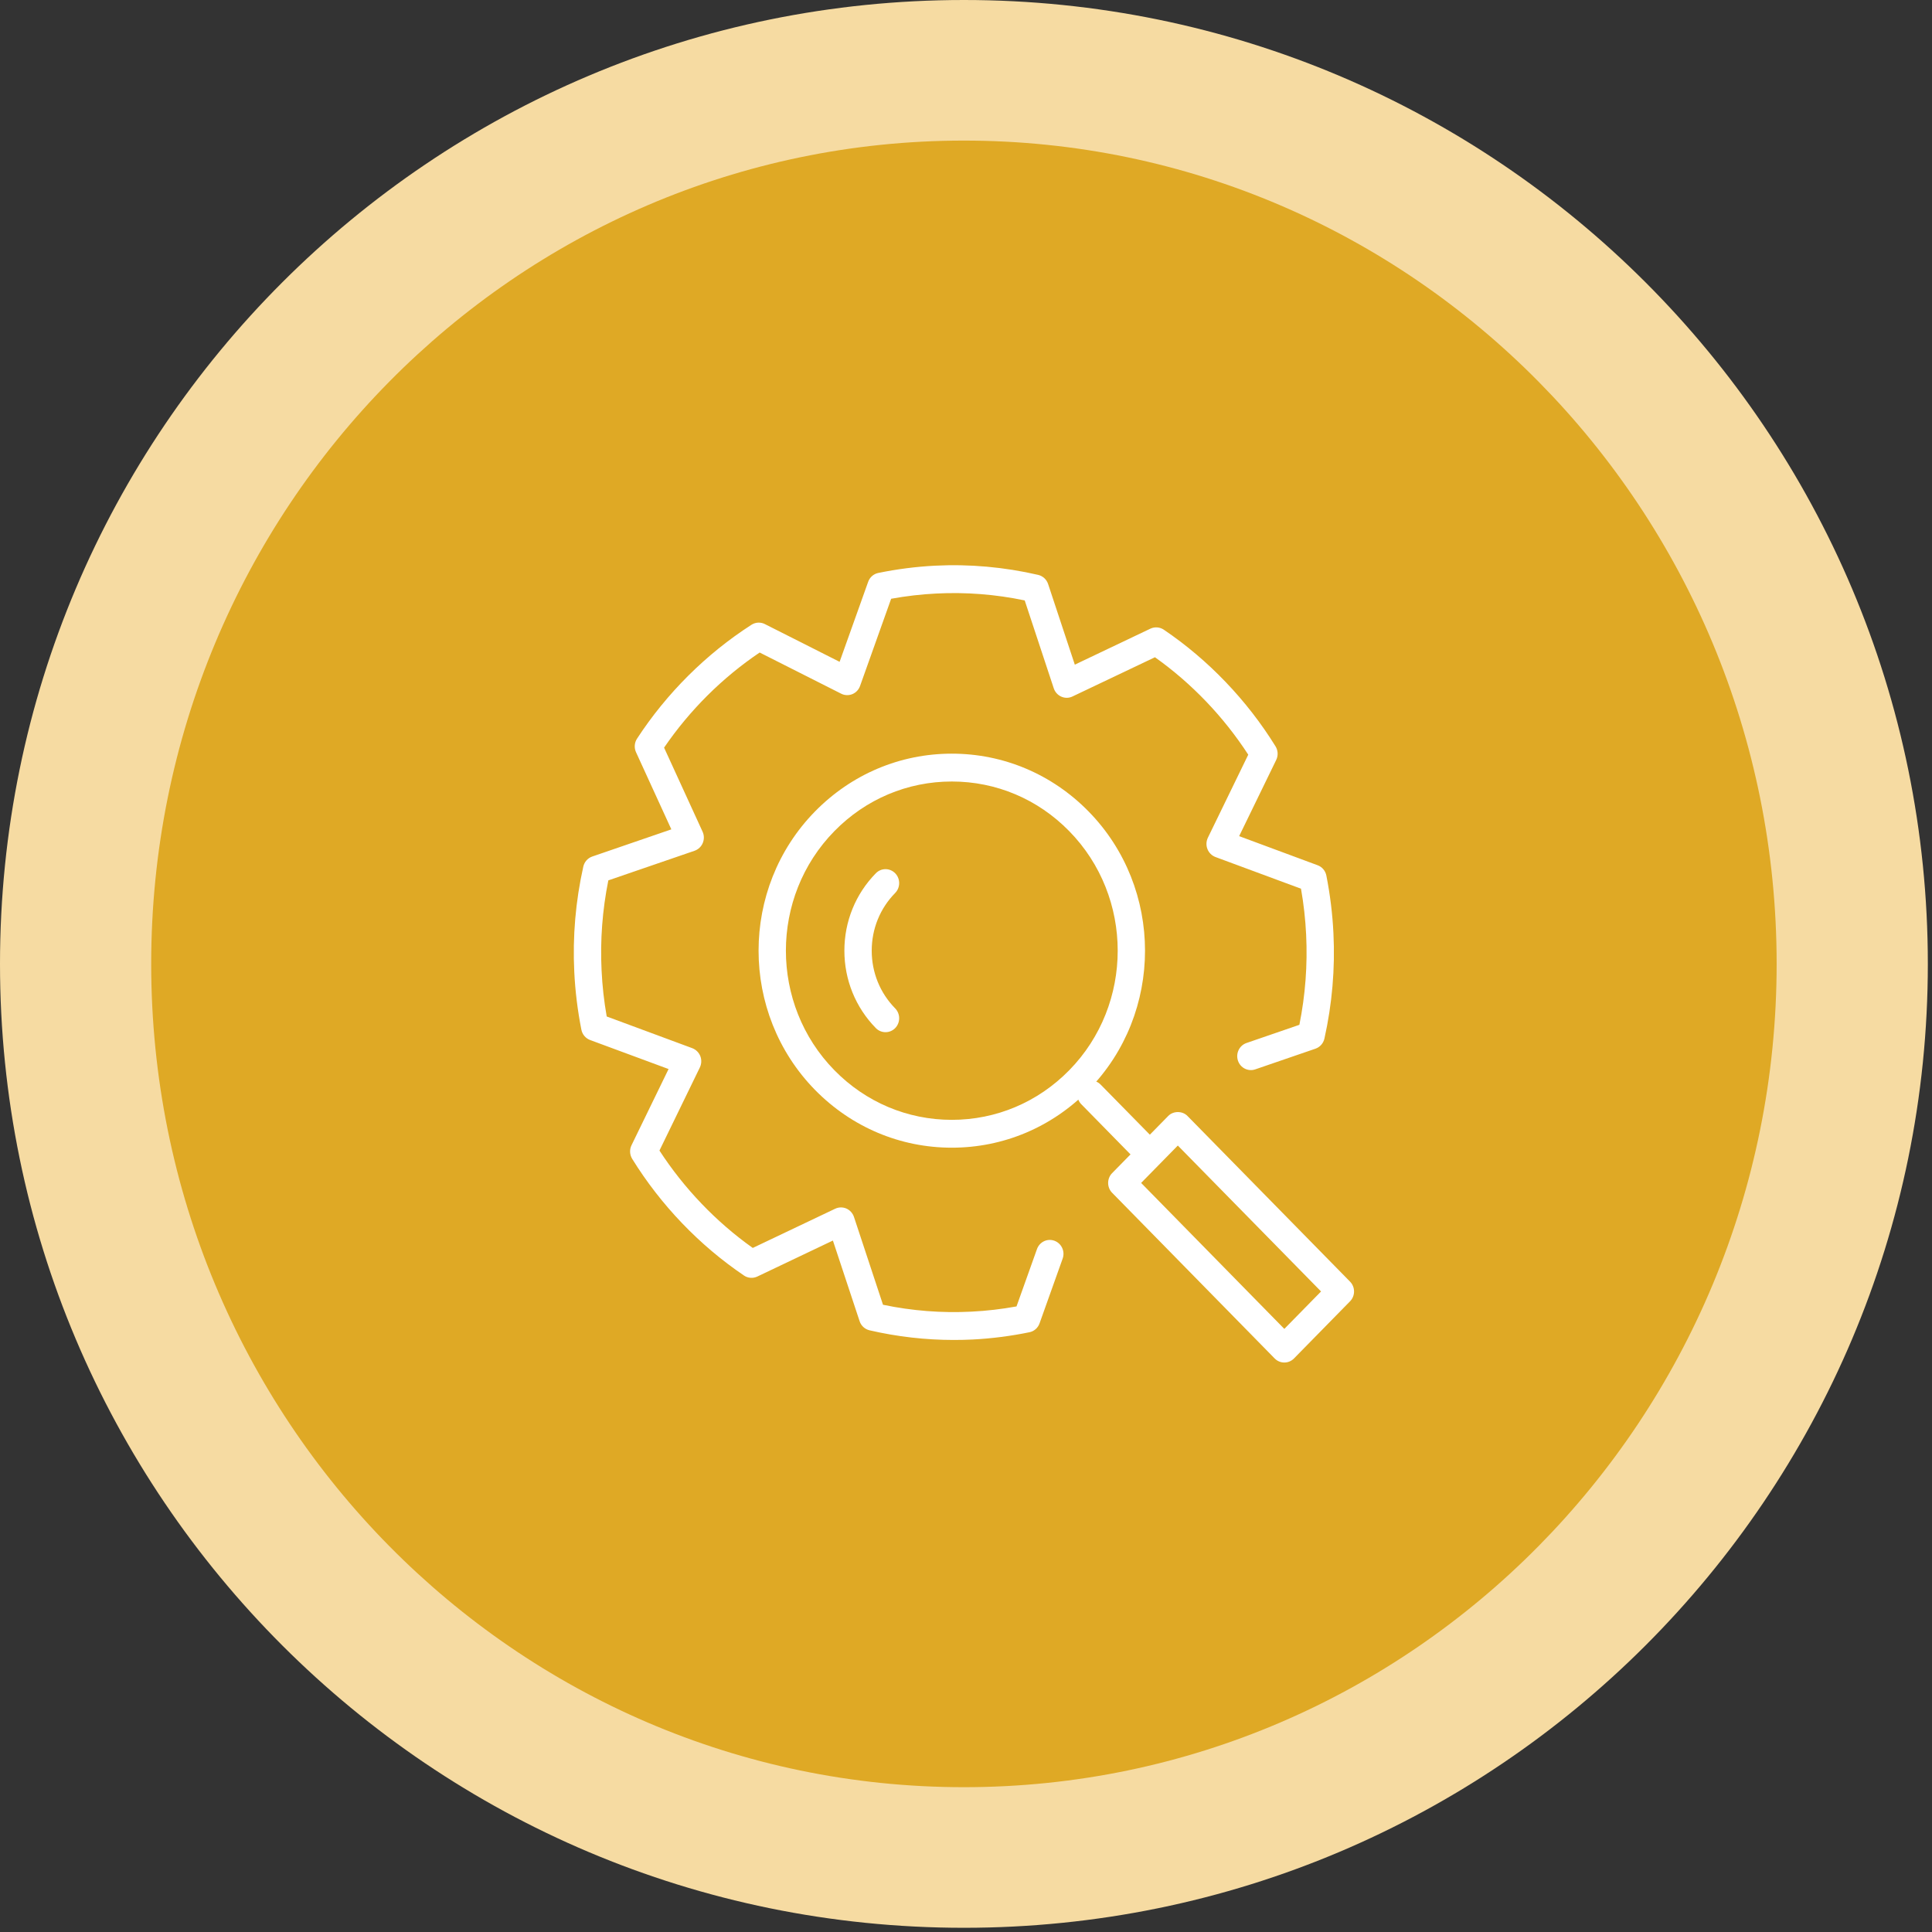
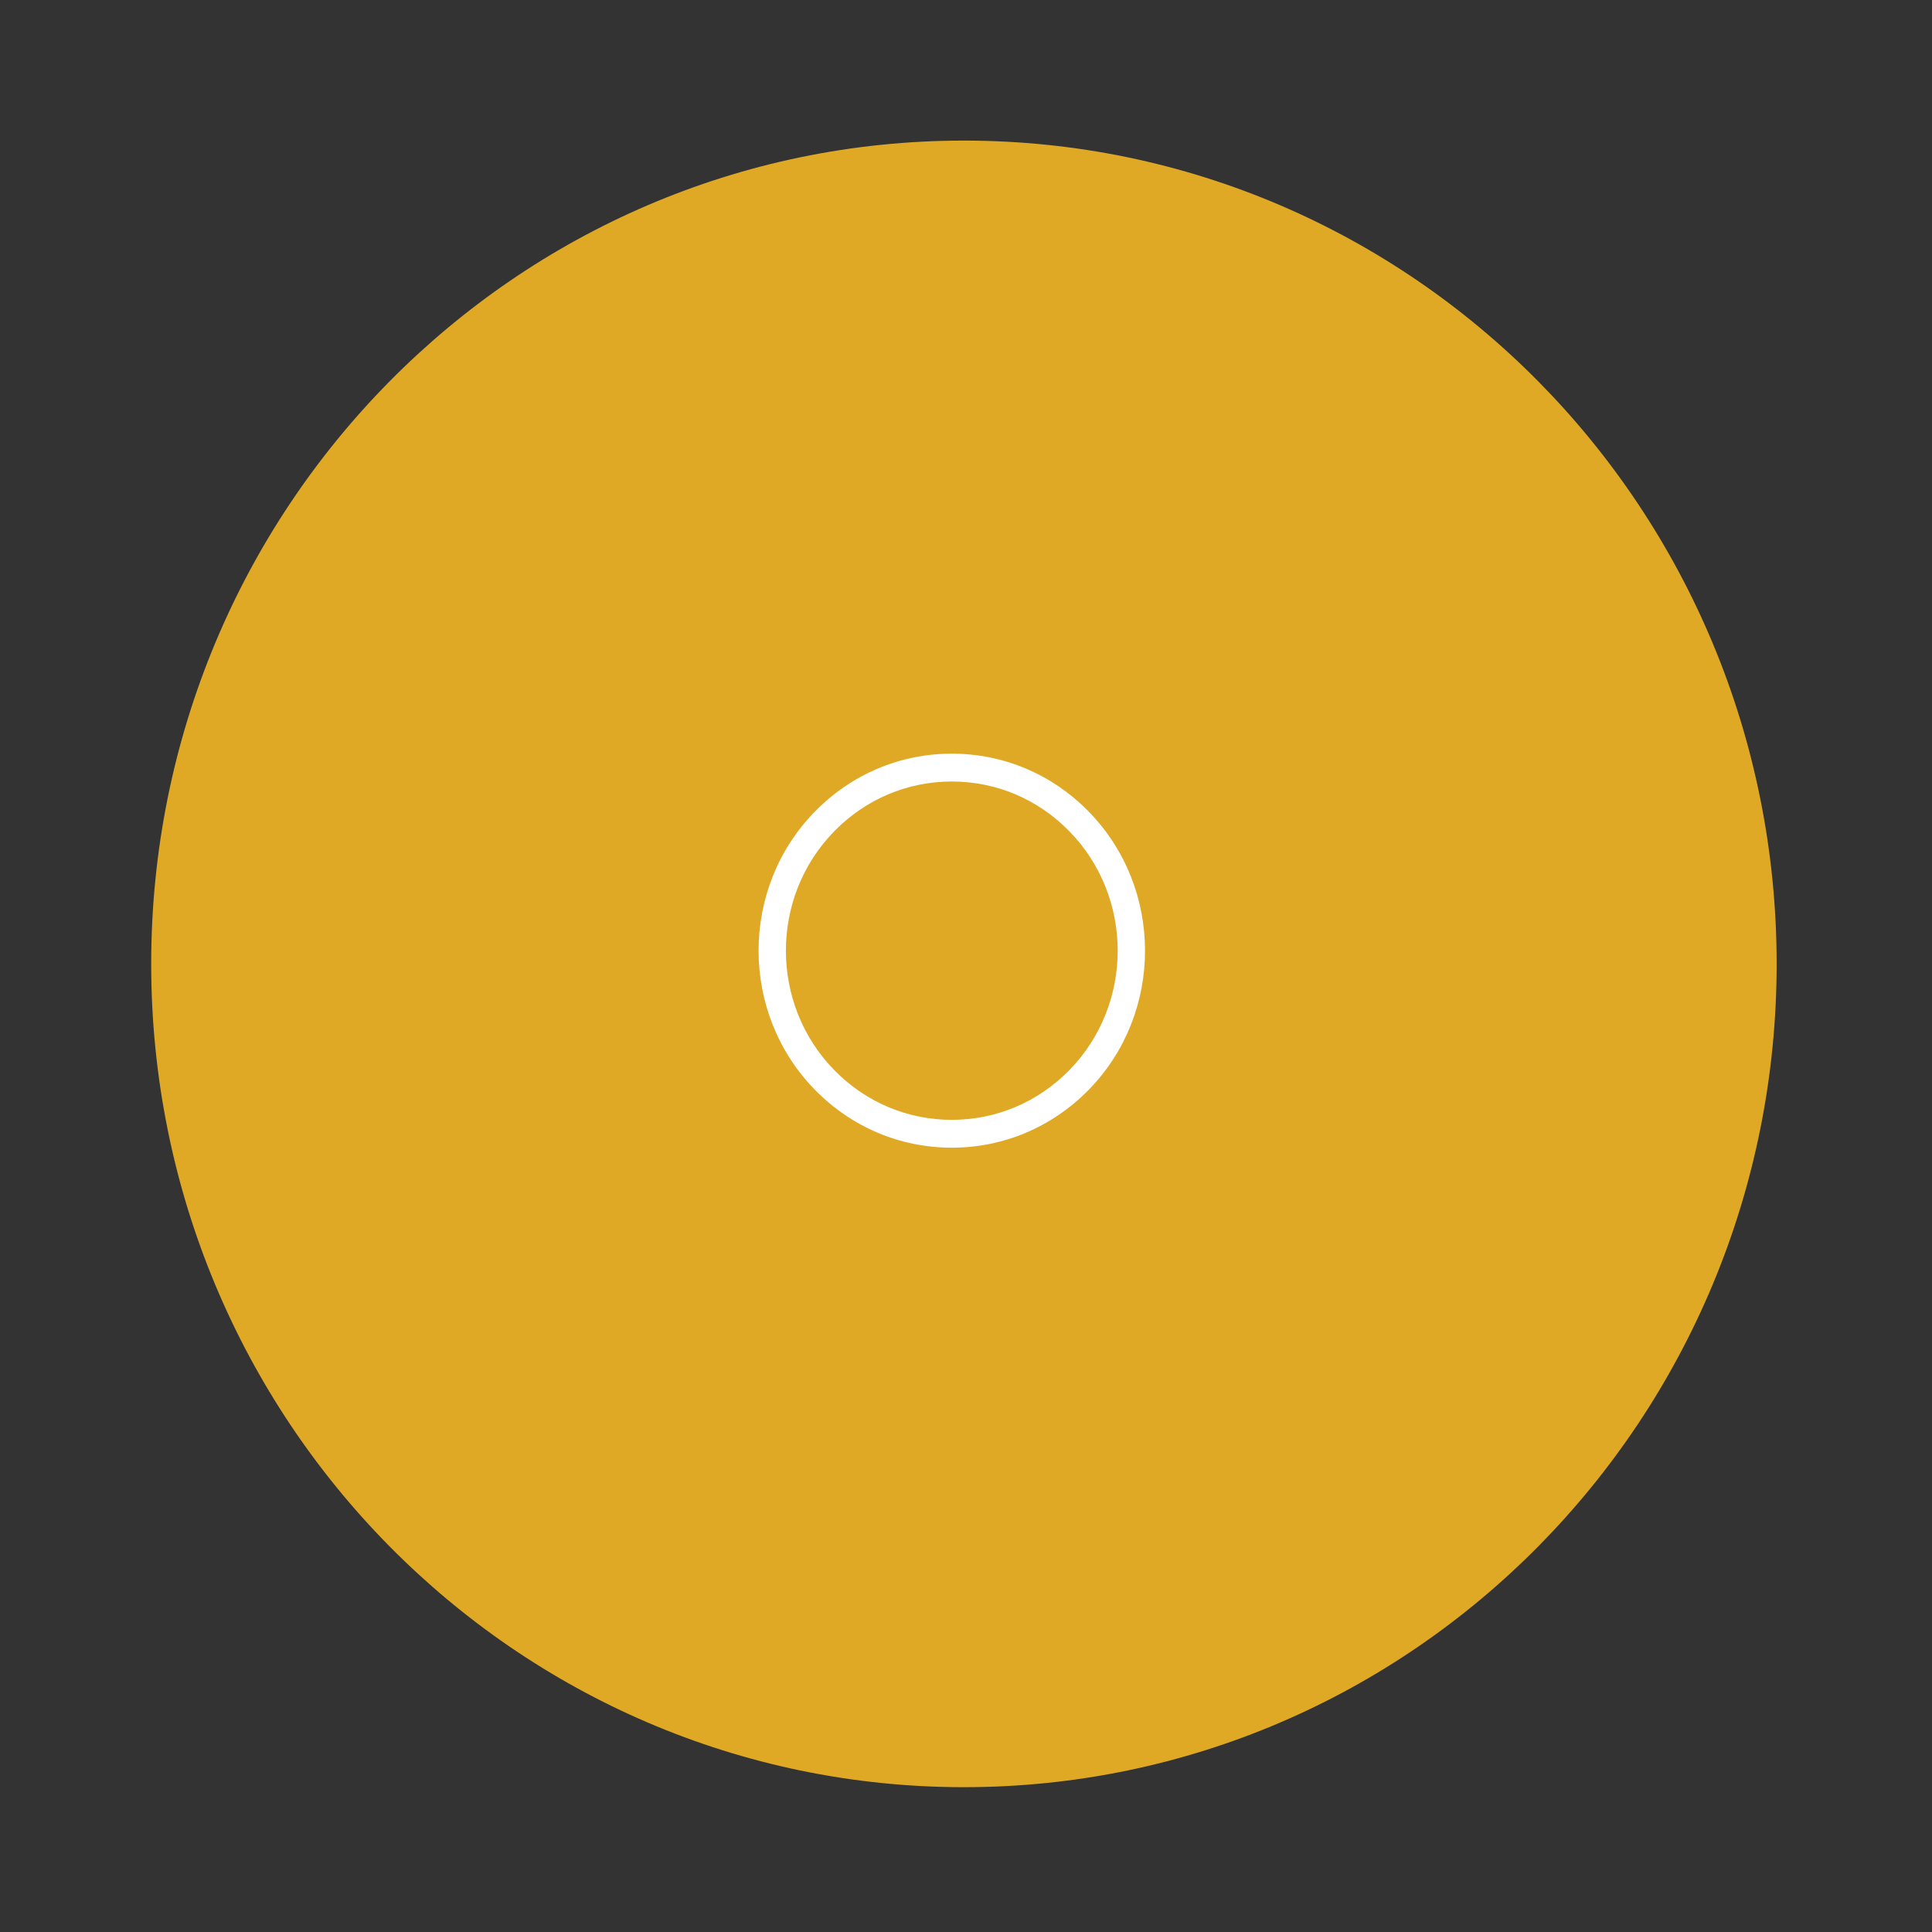
<svg xmlns="http://www.w3.org/2000/svg" width="100%" height="100%" viewBox="0 0 174 174" version="1.1" xml:space="preserve" style="fill-rule:evenodd;clip-rule:evenodd;stroke-linejoin:round;stroke-miterlimit:2;">
  <rect x="0" y="0" width="174" height="174" fill="#333333" stroke="none" />
-   <path d="M86.813,173.621c47.945,-0 86.812,-38.867 86.812,-86.813c0,-47.941 -38.867,-86.808 -86.813,-86.808c-47.945,0 -86.812,38.867 -86.812,86.808c-0,47.946 38.867,86.813 86.813,86.813" style="fill:#f6dba2;fill-rule:nonzero;" />
  <path d="M86.813,160.958c40.425,-0 73.195,-33.196 73.195,-74.15c0,-40.95 -32.771,-74.146 -73.196,-74.146c-40.425,0 -73.195,33.196 -73.195,74.146c-0,40.954 32.77,74.15 73.196,74.15" style="fill:#dfa925;fill-rule:nonzero;" />
-   <path d="M85.913,120.68c-2.55,0 -5.1,-0.291 -7.604,-0.87c-0.417,-0.1 -0.759,-0.409 -0.892,-0.825l-2.404,-7.259l-6.808,3.242c-0.388,0.183 -0.846,0.15 -1.2,-0.092c-4.017,-2.716 -7.496,-6.35 -10.067,-10.504c-0.229,-0.371 -0.254,-0.837 -0.063,-1.229l3.338,-6.863l-7.071,-2.616c-0.4,-0.15 -0.7,-0.504 -0.783,-0.934c-0.338,-1.712 -0.554,-3.458 -0.638,-5.195c-0.158,-3.184 0.117,-6.375 0.813,-9.488c0.096,-0.425 0.4,-0.767 0.808,-0.908l7.121,-2.446l-3.179,-6.942c-0.184,-0.396 -0.15,-0.862 0.087,-1.225c2.667,-4.091 6.229,-7.637 10.309,-10.258c0.362,-0.233 0.82,-0.258 1.204,-0.063l6.733,3.4l2.571,-7.204c0.146,-0.412 0.492,-0.716 0.912,-0.8c1.684,-0.346 3.4,-0.566 5.1,-0.654c3.113,-0.158 6.242,0.121 9.305,0.829c0.416,0.1 0.754,0.409 0.891,0.825l2.404,7.259l6.809,-3.242c0.391,-0.183 0.846,-0.146 1.204,0.092c4.012,2.716 7.492,6.35 10.062,10.504c0.23,0.371 0.255,0.837 0.063,1.229l-3.338,6.862l7.067,2.621c0.404,0.146 0.704,0.5 0.788,0.929c0.337,1.713 0.554,3.463 0.637,5.196c0.158,3.184 -0.117,6.371 -0.812,9.488c-0.096,0.425 -0.4,0.766 -0.805,0.908l-5.425,1.863c-0.641,0.22 -1.341,-0.13 -1.558,-0.788c-0.217,-0.658 0.129,-1.367 0.771,-1.587l4.762,-1.638c0.538,-2.671 0.742,-5.4 0.609,-8.117c-0.067,-1.383 -0.221,-2.77 -0.463,-4.141l-7.704,-2.854c-0.329,-0.125 -0.592,-0.384 -0.721,-0.713c-0.133,-0.333 -0.116,-0.704 0.038,-1.025l3.637,-7.479c-2.221,-3.421 -5.104,-6.433 -8.404,-8.775l-7.425,3.533c-0.317,0.154 -0.683,0.159 -1.004,0.017c-0.321,-0.138 -0.571,-0.413 -0.683,-0.75l-2.617,-7.917c-2.625,-0.55 -5.304,-0.758 -7.967,-0.621c-1.35,0.067 -2.712,0.225 -4.062,0.471l-2.8,7.854c-0.117,0.334 -0.371,0.605 -0.7,0.738c-0.325,0.129 -0.688,0.117 -1,-0.042l-7.342,-3.708c-3.358,2.262 -6.312,5.204 -8.608,8.567l3.466,7.566c0.15,0.325 0.155,0.696 0.017,1.025c-0.137,0.329 -0.408,0.579 -0.737,0.696l-7.767,2.667c-0.538,2.671 -0.742,5.4 -0.608,8.116c0.066,1.384 0.22,2.775 0.462,4.142l7.704,2.854c0.329,0.125 0.592,0.384 0.725,0.713c0.129,0.333 0.113,0.704 -0.041,1.025l-3.638,7.483c2.221,3.417 5.104,6.429 8.404,8.771l7.425,-3.533c0.317,-0.15 0.684,-0.155 1.004,-0.017c0.321,0.142 0.571,0.417 0.684,0.754l2.616,7.913c2.625,0.55 5.305,0.758 7.967,0.62c1.354,-0.066 2.717,-0.225 4.058,-0.47l1.842,-5.163c0.233,-0.65 0.933,-0.987 1.575,-0.75c0.642,0.238 0.971,0.958 0.738,1.608l-2.08,5.83c-0.145,0.412 -0.491,0.716 -0.912,0.8c-1.675,0.345 -3.392,0.566 -5.1,0.654c-0.567,0.029 -1.133,0.041 -1.7,0.041" style="fill:#fff;fill-rule:nonzero;" />
-   <path d="M115.669,122.712c-0.317,0 -0.629,-0.121 -0.871,-0.367l-14.637,-14.92c-0.479,-0.488 -0.479,-1.284 -0,-1.771l5.05,-5.146c0.458,-0.471 1.279,-0.471 1.737,-0l14.638,14.917c0.233,0.237 0.362,0.554 0.362,0.887c0,0.333 -0.129,0.654 -0.362,0.888l-5.046,5.145c-0.242,0.246 -0.554,0.367 -0.871,0.367m-12.896,-16.175l12.896,13.146l3.308,-3.371l-12.9,-13.142l-3.304,3.367Z" style="fill:#fff;fill-rule:nonzero;" />
-   <path d="M102.799,104.449c-0.316,0 -0.629,-0.121 -0.871,-0.367l-4.541,-4.629c-0.484,-0.491 -0.484,-1.283 -0,-1.775c0.479,-0.491 1.258,-0.487 1.737,0l4.546,4.629c0.479,0.492 0.479,1.284 0,1.775c-0.242,0.246 -0.554,0.367 -0.871,0.367" style="fill:#fff;fill-rule:nonzero;" />
  <path d="M85.722,103.363c-4.65,0 -9.02,-1.846 -12.312,-5.196c-6.788,-6.92 -6.788,-18.179 -0,-25.095c3.292,-3.35 7.662,-5.196 12.312,-5.196c4.65,-0 9.021,1.846 12.309,5.196c6.787,6.916 6.791,18.175 0.004,25.095c-3.292,3.35 -7.663,5.196 -12.313,5.196m0,-32.979c-3.991,0 -7.745,1.583 -10.57,4.463c-5.83,5.937 -5.83,15.604 -0,21.545c2.825,2.88 6.579,4.463 10.57,4.463c3.992,-0 7.746,-1.583 10.571,-4.463c5.829,-5.941 5.825,-15.608 -0.004,-21.545c-2.821,-2.88 -6.575,-4.463 -10.567,-4.463" style="fill:#fff;fill-rule:nonzero;" />
-   <path d="M79.751,92.96c-0.317,-0 -0.629,-0.121 -0.871,-0.367c-1.825,-1.863 -2.833,-4.342 -2.833,-6.975c-0,-2.633 1.008,-5.108 2.833,-6.971c0.483,-0.492 1.258,-0.492 1.742,0c0.479,0.488 0.479,1.283 -0,1.775c-1.363,1.388 -2.113,3.233 -2.113,5.196c0,1.967 0.75,3.812 2.113,5.2c0.479,0.492 0.479,1.283 -0,1.775c-0.242,0.246 -0.554,0.367 -0.871,0.367" style="fill:#fff;fill-rule:nonzero;" />
</svg>